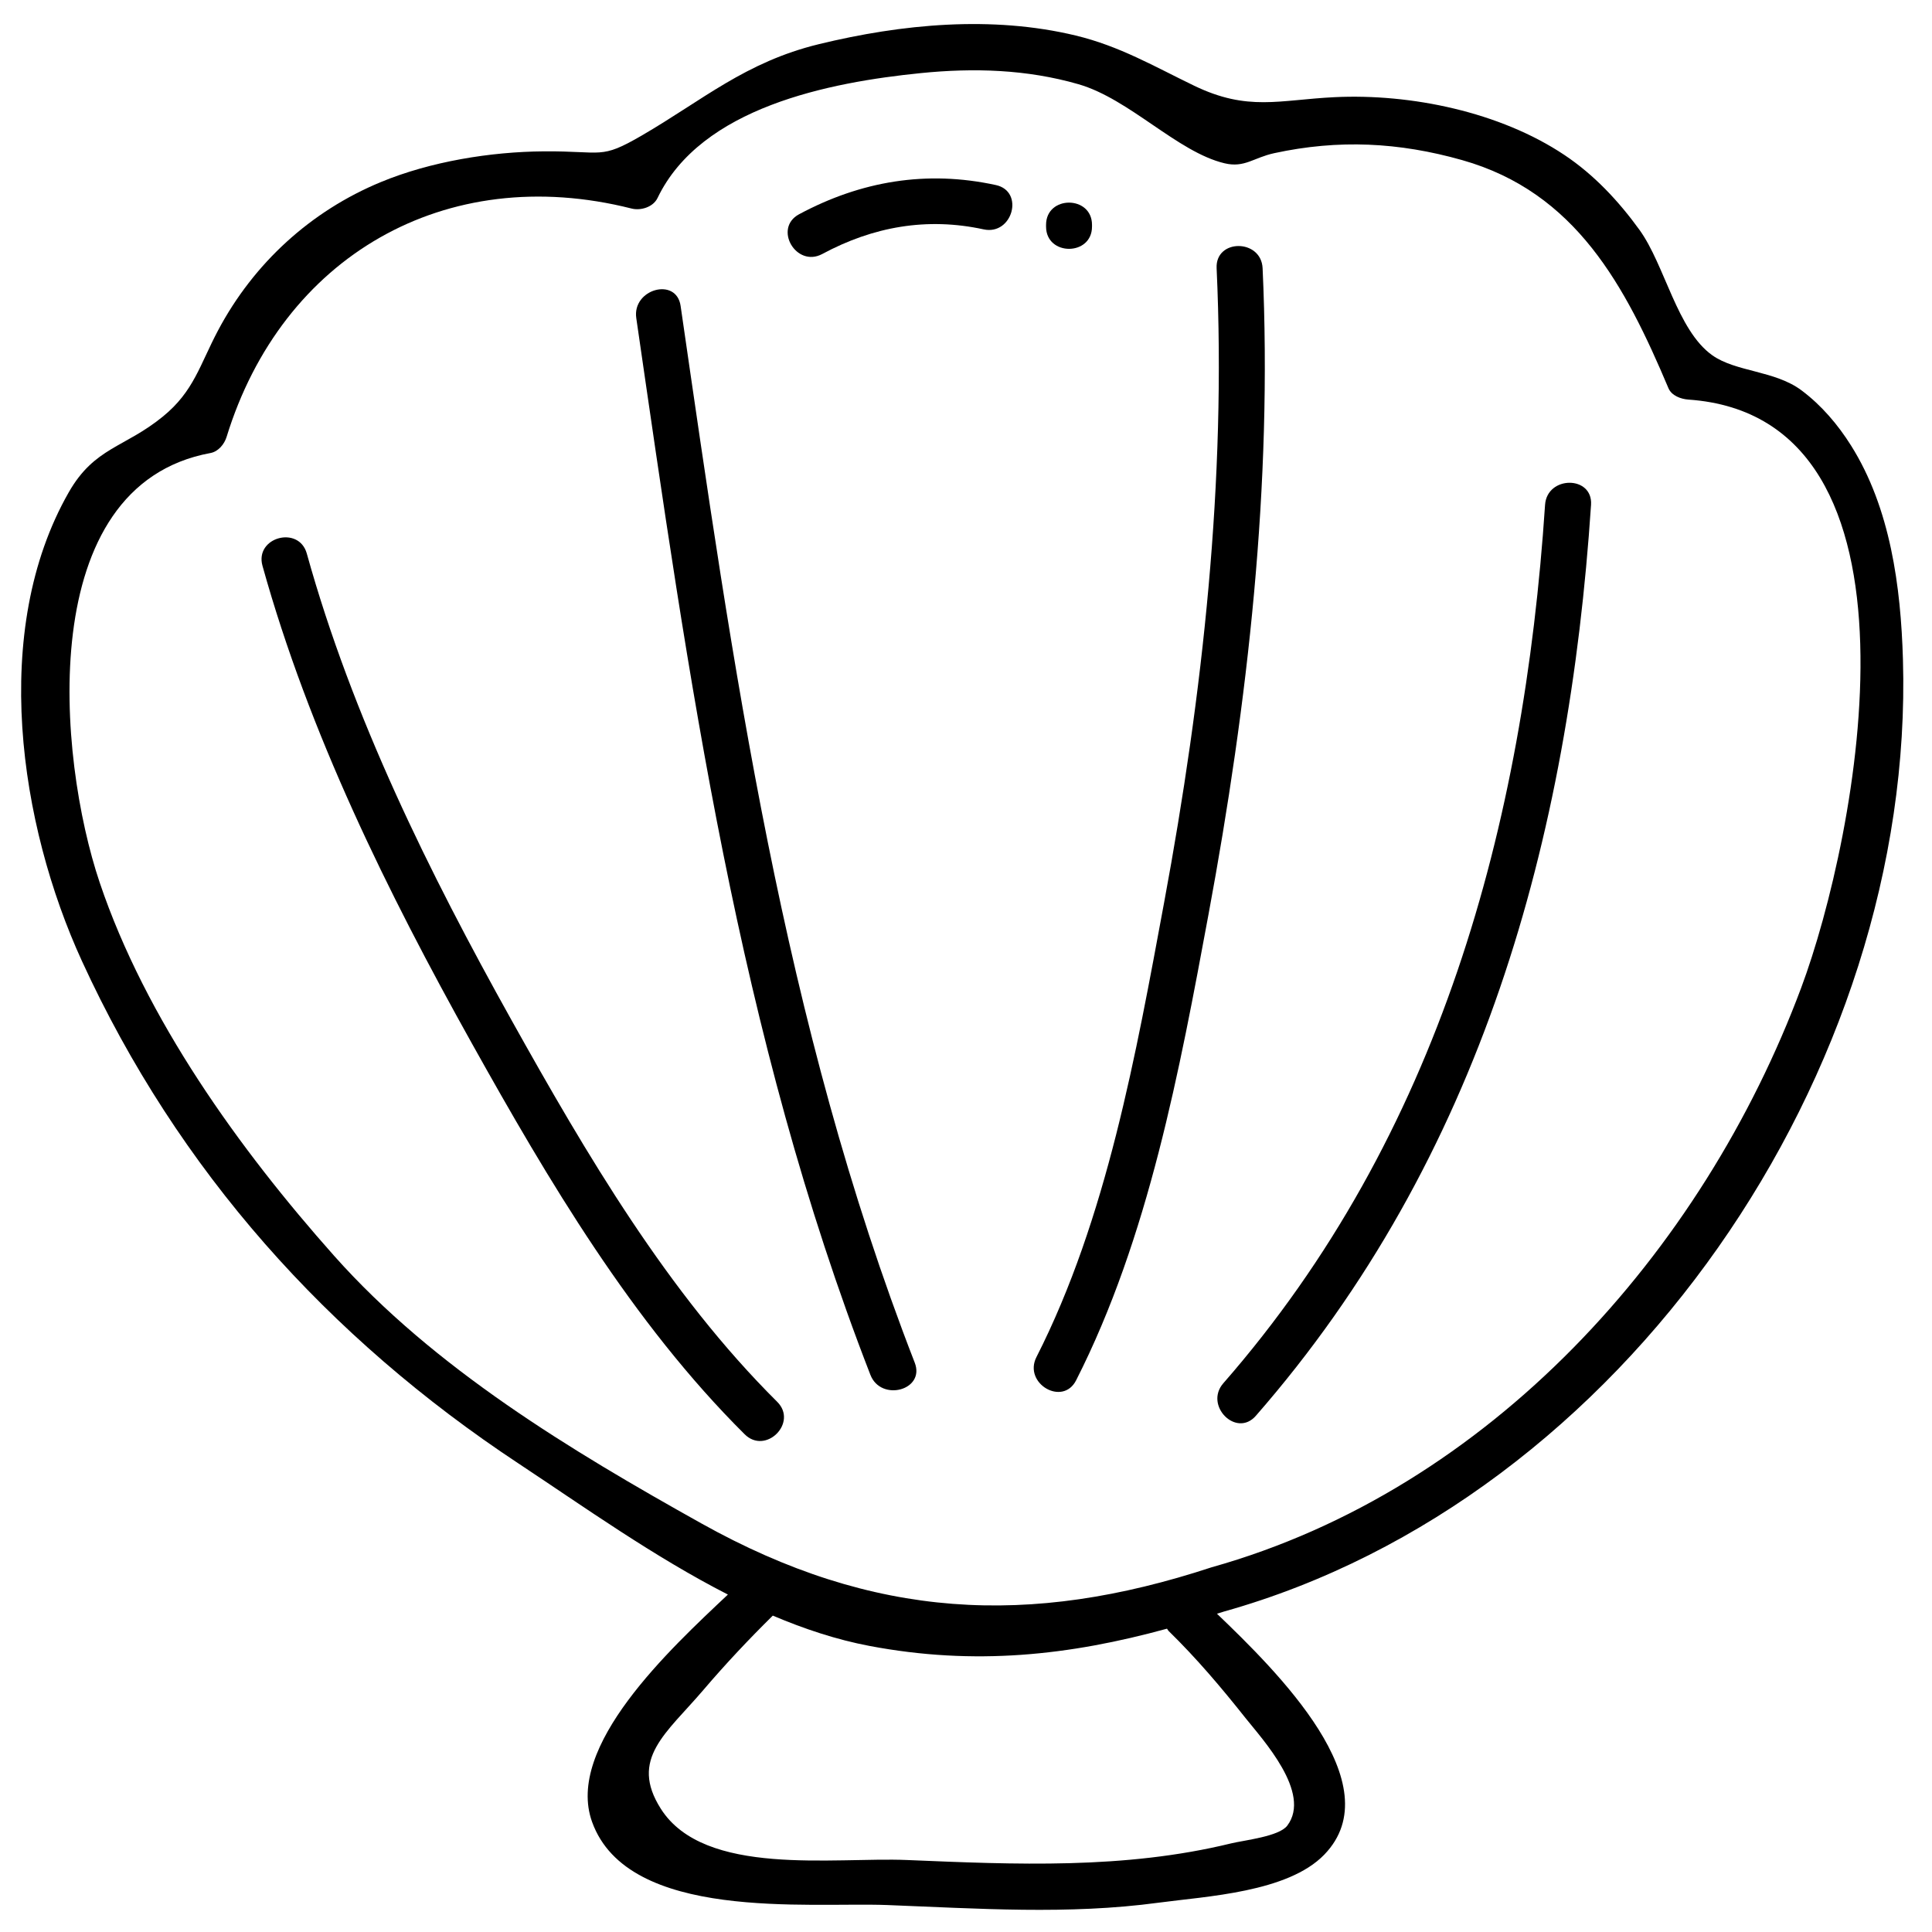
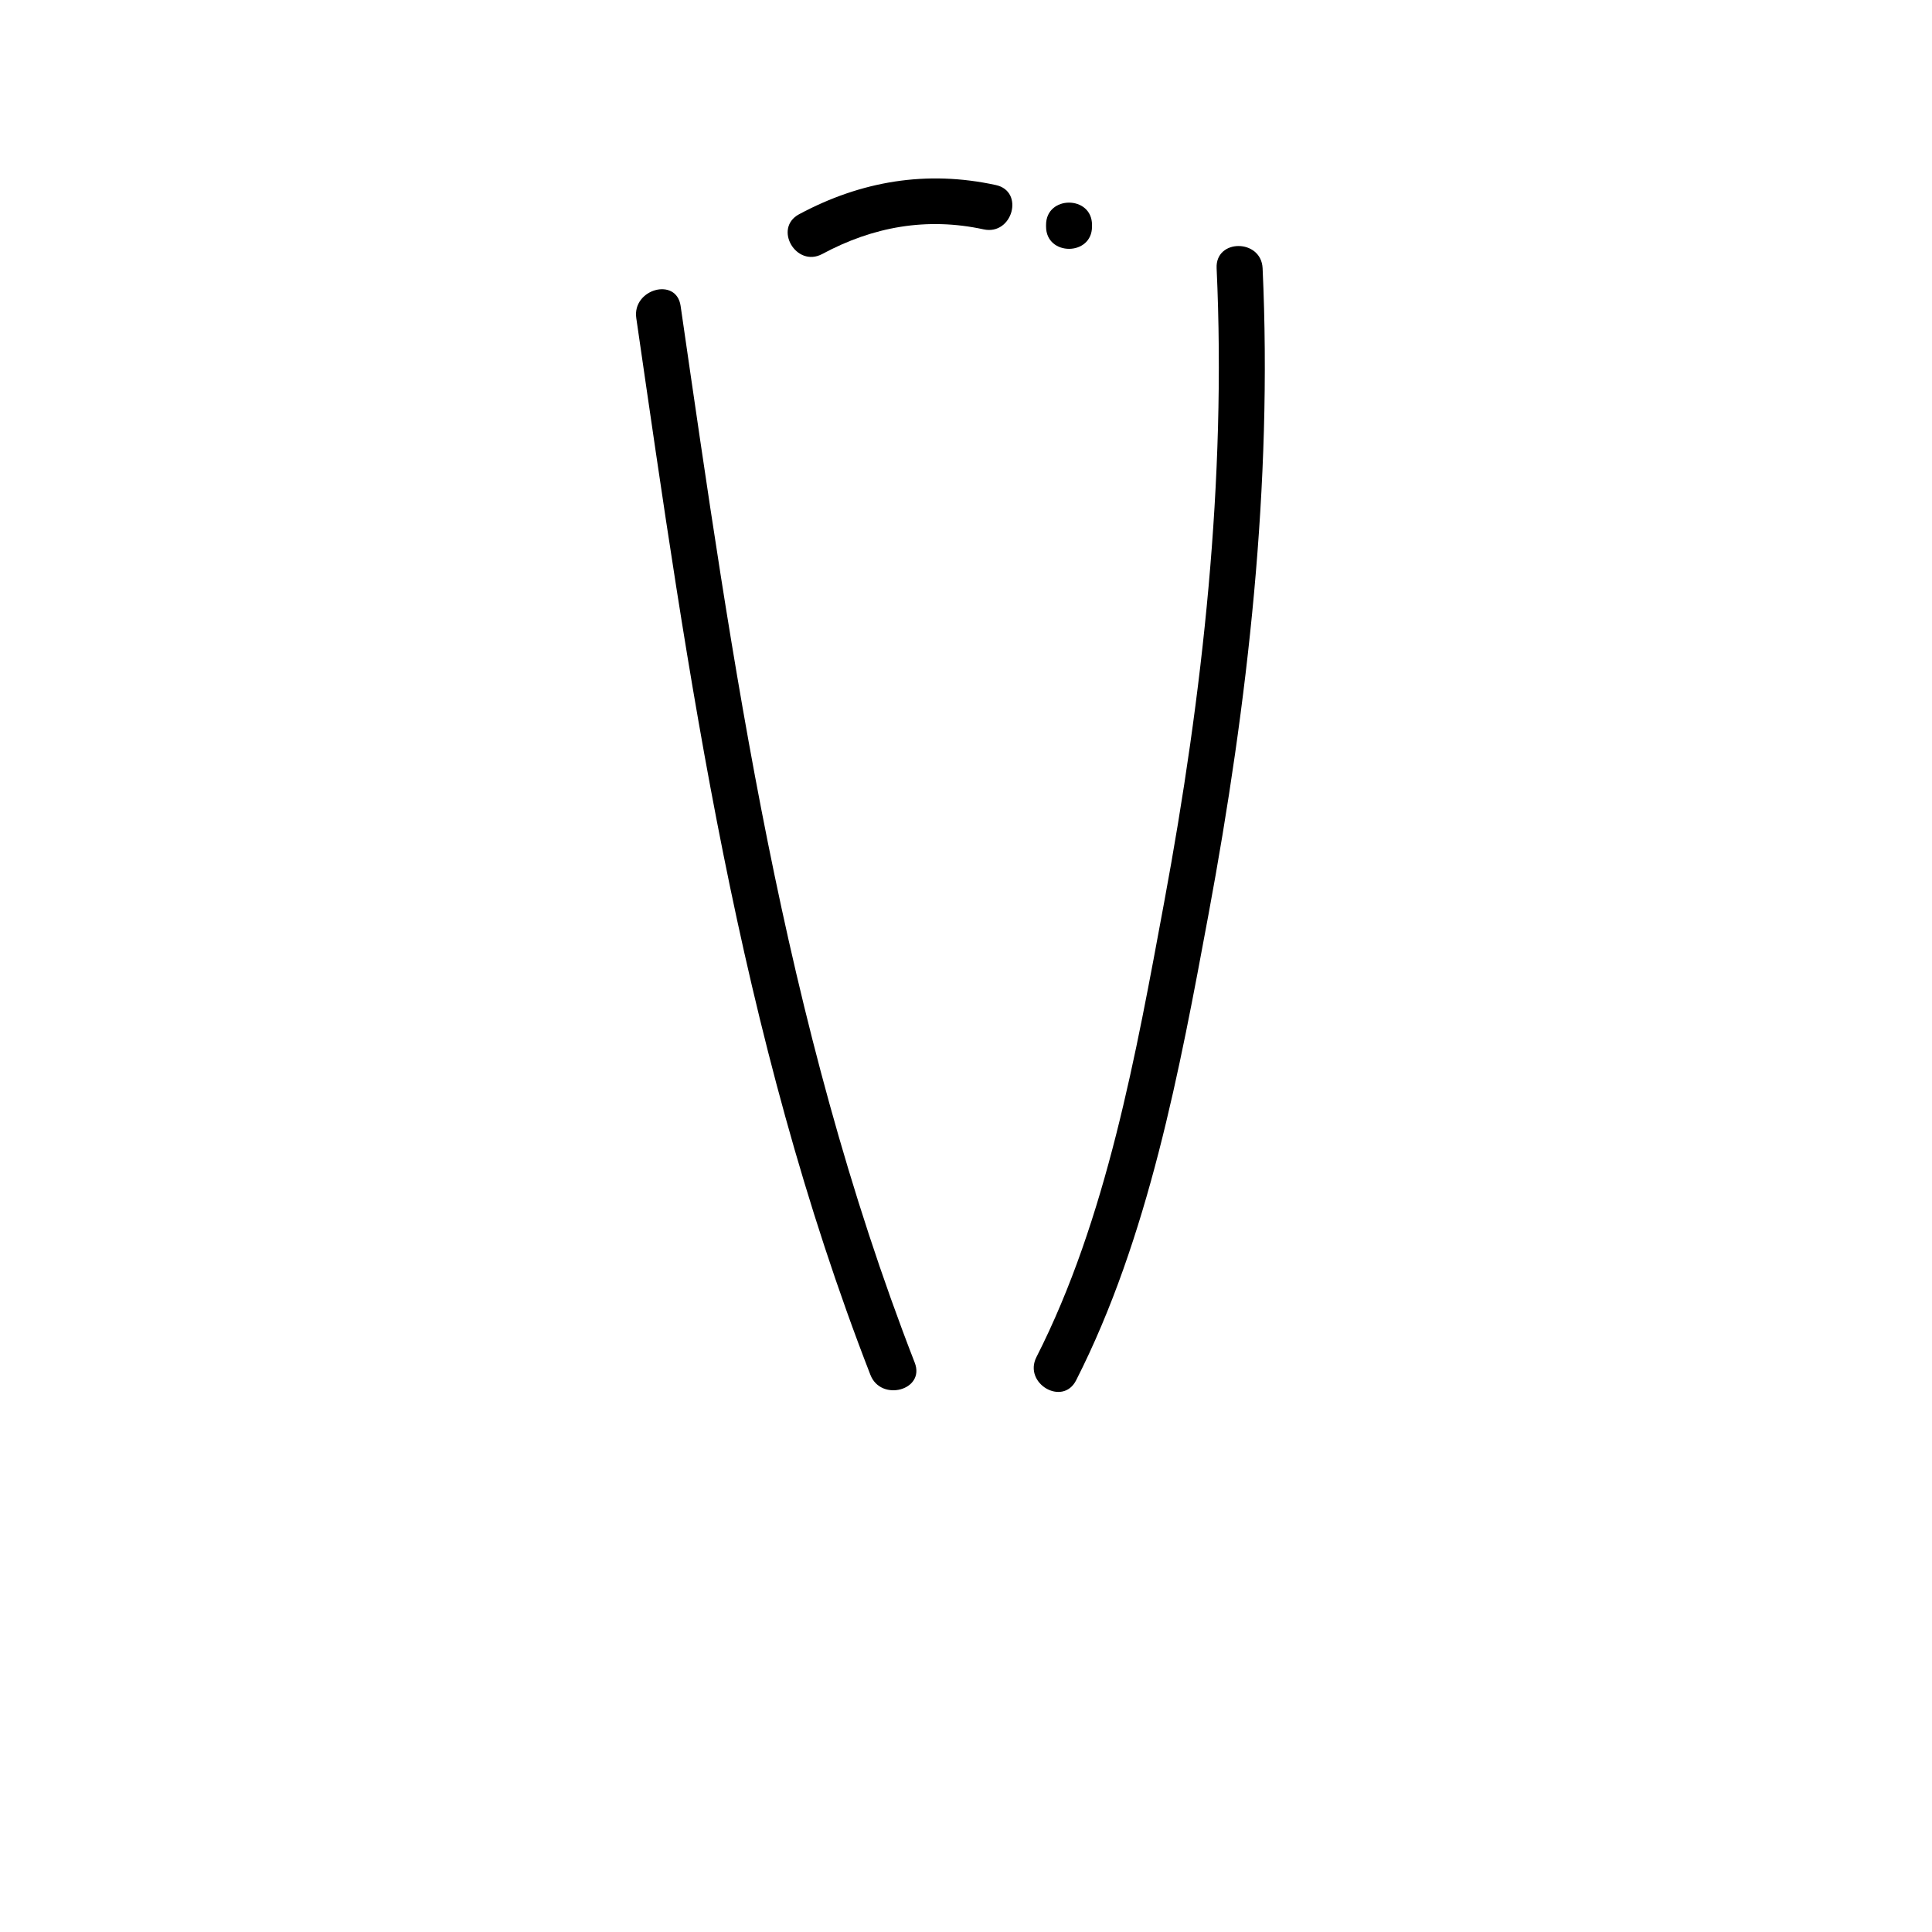
<svg xmlns="http://www.w3.org/2000/svg" version="1.1" id="icon" x="0px" y="0px" width="50px" height="50px" viewBox="0 0 50 50" enable-background="new 0 0 50 50" xml:space="preserve">
  <g>
-     <path d="M49.248,17.064c-0.055-1.875-0.323-3.913-1.344-5.535c-0.341-0.542-0.764-1.039-1.278-1.424   c-0.688-0.518-1.703-0.476-2.314-0.912c-0.909-0.647-1.225-2.333-1.881-3.242c-0.54-0.746-1.174-1.426-1.944-1.94   c-1.667-1.114-3.975-1.592-5.951-1.496c-1.435,0.07-2.24,0.375-3.632-0.297c-1.036-0.5-1.921-1.022-3.063-1.298   c-2.169-0.522-4.5-0.3-6.652,0.224c-1.896,0.462-3,1.445-4.583,2.365c-1.082,0.628-0.987,0.396-2.531,0.408   c-1.382,0.01-2.935,0.264-4.216,0.794C8.041,5.462,6.567,6.813,5.646,8.546c-0.479,0.903-0.627,1.578-1.428,2.232   c-0.994,0.813-1.771,0.794-2.439,1.963c-2.041,3.575-1.278,8.599,0.341,12.13c2.488,5.427,6.375,9.751,11.3,13.005   c1.686,1.115,3.503,2.413,5.418,3.391c-1.503,1.415-4.219,3.93-3.515,5.884c0.93,2.583,5.596,2.074,7.631,2.151   c2.346,0.09,4.689,0.256,7.026-0.06c1.24-0.167,3.347-0.266,4.293-1.245c1.757-1.816-1.232-4.75-2.778-6.234   c0.06-0.02,0.12-0.036,0.18-0.056C42.029,38.802,49.563,27.712,49.248,17.064z M8.646,32.499C6.194,29.742,3.769,26.37,2.58,22.84   C1.488,19.599,0.87,12.567,5.448,11.724c0.203-0.038,0.358-0.229,0.416-0.416c1.432-4.659,5.654-7.13,10.481-5.911   c0.238,0.06,0.558-0.036,0.672-0.273c1.126-2.345,4.443-2.994,6.813-3.232c1.369-0.138,2.741-0.098,4.075,0.286   c1.327,0.38,2.566,1.758,3.787,2.048c0.517,0.123,0.747-0.145,1.285-0.262c1.668-0.361,3.226-0.283,4.861,0.179   c2.947,0.833,4.225,3.26,5.341,5.903c0.082,0.195,0.322,0.281,0.513,0.295c6.521,0.45,4.373,11.339,2.923,15.222   c-2.563,6.866-8.072,12.981-15.257,14.998c-4.716,1.551-8.754,1.352-13.208-1.136C14.771,37.537,11.237,35.412,8.646,32.499z    M30.241,42.207c0.726,0.709,1.363,1.462,1.993,2.256c0.437,0.55,1.721,1.938,1.08,2.785c-0.214,0.282-1.11,0.375-1.459,0.46   c-2.758,0.673-5.576,0.546-8.383,0.429c-1.887-0.079-5.244,0.443-6.369-1.325c-0.824-1.295,0.142-1.951,1.104-3.08   c0.569-0.667,1.169-1.305,1.793-1.92c0.818,0.347,1.652,0.623,2.5,0.784c2.73,0.517,5.175,0.247,7.702-0.446   C30.218,42.168,30.223,42.188,30.241,42.207z" />
    <path d="M27.85,35.722c1.874-3.686,2.679-8.03,3.426-12.057c1.021-5.5,1.658-11.125,1.4-16.724c-0.036-0.763-1.226-0.767-1.19,0   c0.253,5.494-0.356,11.009-1.357,16.407c-0.725,3.911-1.486,8.193-3.306,11.773C26.477,35.803,27.503,36.406,27.85,35.722z" />
-     <path d="M32.501,36.641c5.839-6.684,8.102-14.944,8.675-23.575c0.051-0.764-1.139-0.761-1.19,0   c-0.55,8.28-2.727,16.324-8.327,22.733C31.158,36.374,31.996,37.219,32.501,36.641z" />
    <path d="M17.614,7.916c-0.11-0.755-1.257-0.434-1.147,0.317c1.354,9.324,2.63,18.528,6.059,27.348   c0.274,0.706,1.426,0.398,1.147-0.316C20.25,26.459,18.966,17.224,17.614,7.916z" />
-     <path d="M13.238,26.401c-2.136-3.827-4.12-7.838-5.298-12.075c-0.205-0.736-1.353-0.423-1.147,0.317   c1.205,4.33,3.235,8.447,5.418,12.358c1.981,3.55,4.156,7.232,7.061,10.118c0.544,0.541,1.386-0.3,0.841-0.841   C17.283,33.467,15.17,29.862,13.238,26.401z" />
    <path d="M25.772,4.789c-1.789-0.389-3.487-0.105-5.092,0.756c-0.675,0.363-0.074,1.391,0.601,1.028   c1.316-0.708,2.706-0.956,4.175-0.637C26.203,6.098,26.521,4.951,25.772,4.789z" />
    <path d="M28.261,5.865c0-0.016,0-0.031,0-0.046c0-0.766-1.189-0.767-1.189,0c0,0.016,0,0.031,0,0.046   C27.072,6.631,28.261,6.632,28.261,5.865z" />
  </g>
  <g>
</g>
  <g>
</g>
  <g>
</g>
  <g>
</g>
  <g>
</g>
  <g>
</g>
  <g>
</g>
  <g>
</g>
  <g>
</g>
  <g>
</g>
  <g>
</g>
  <g>
</g>
  <g>
</g>
  <g>
</g>
  <g>
</g>
</svg>